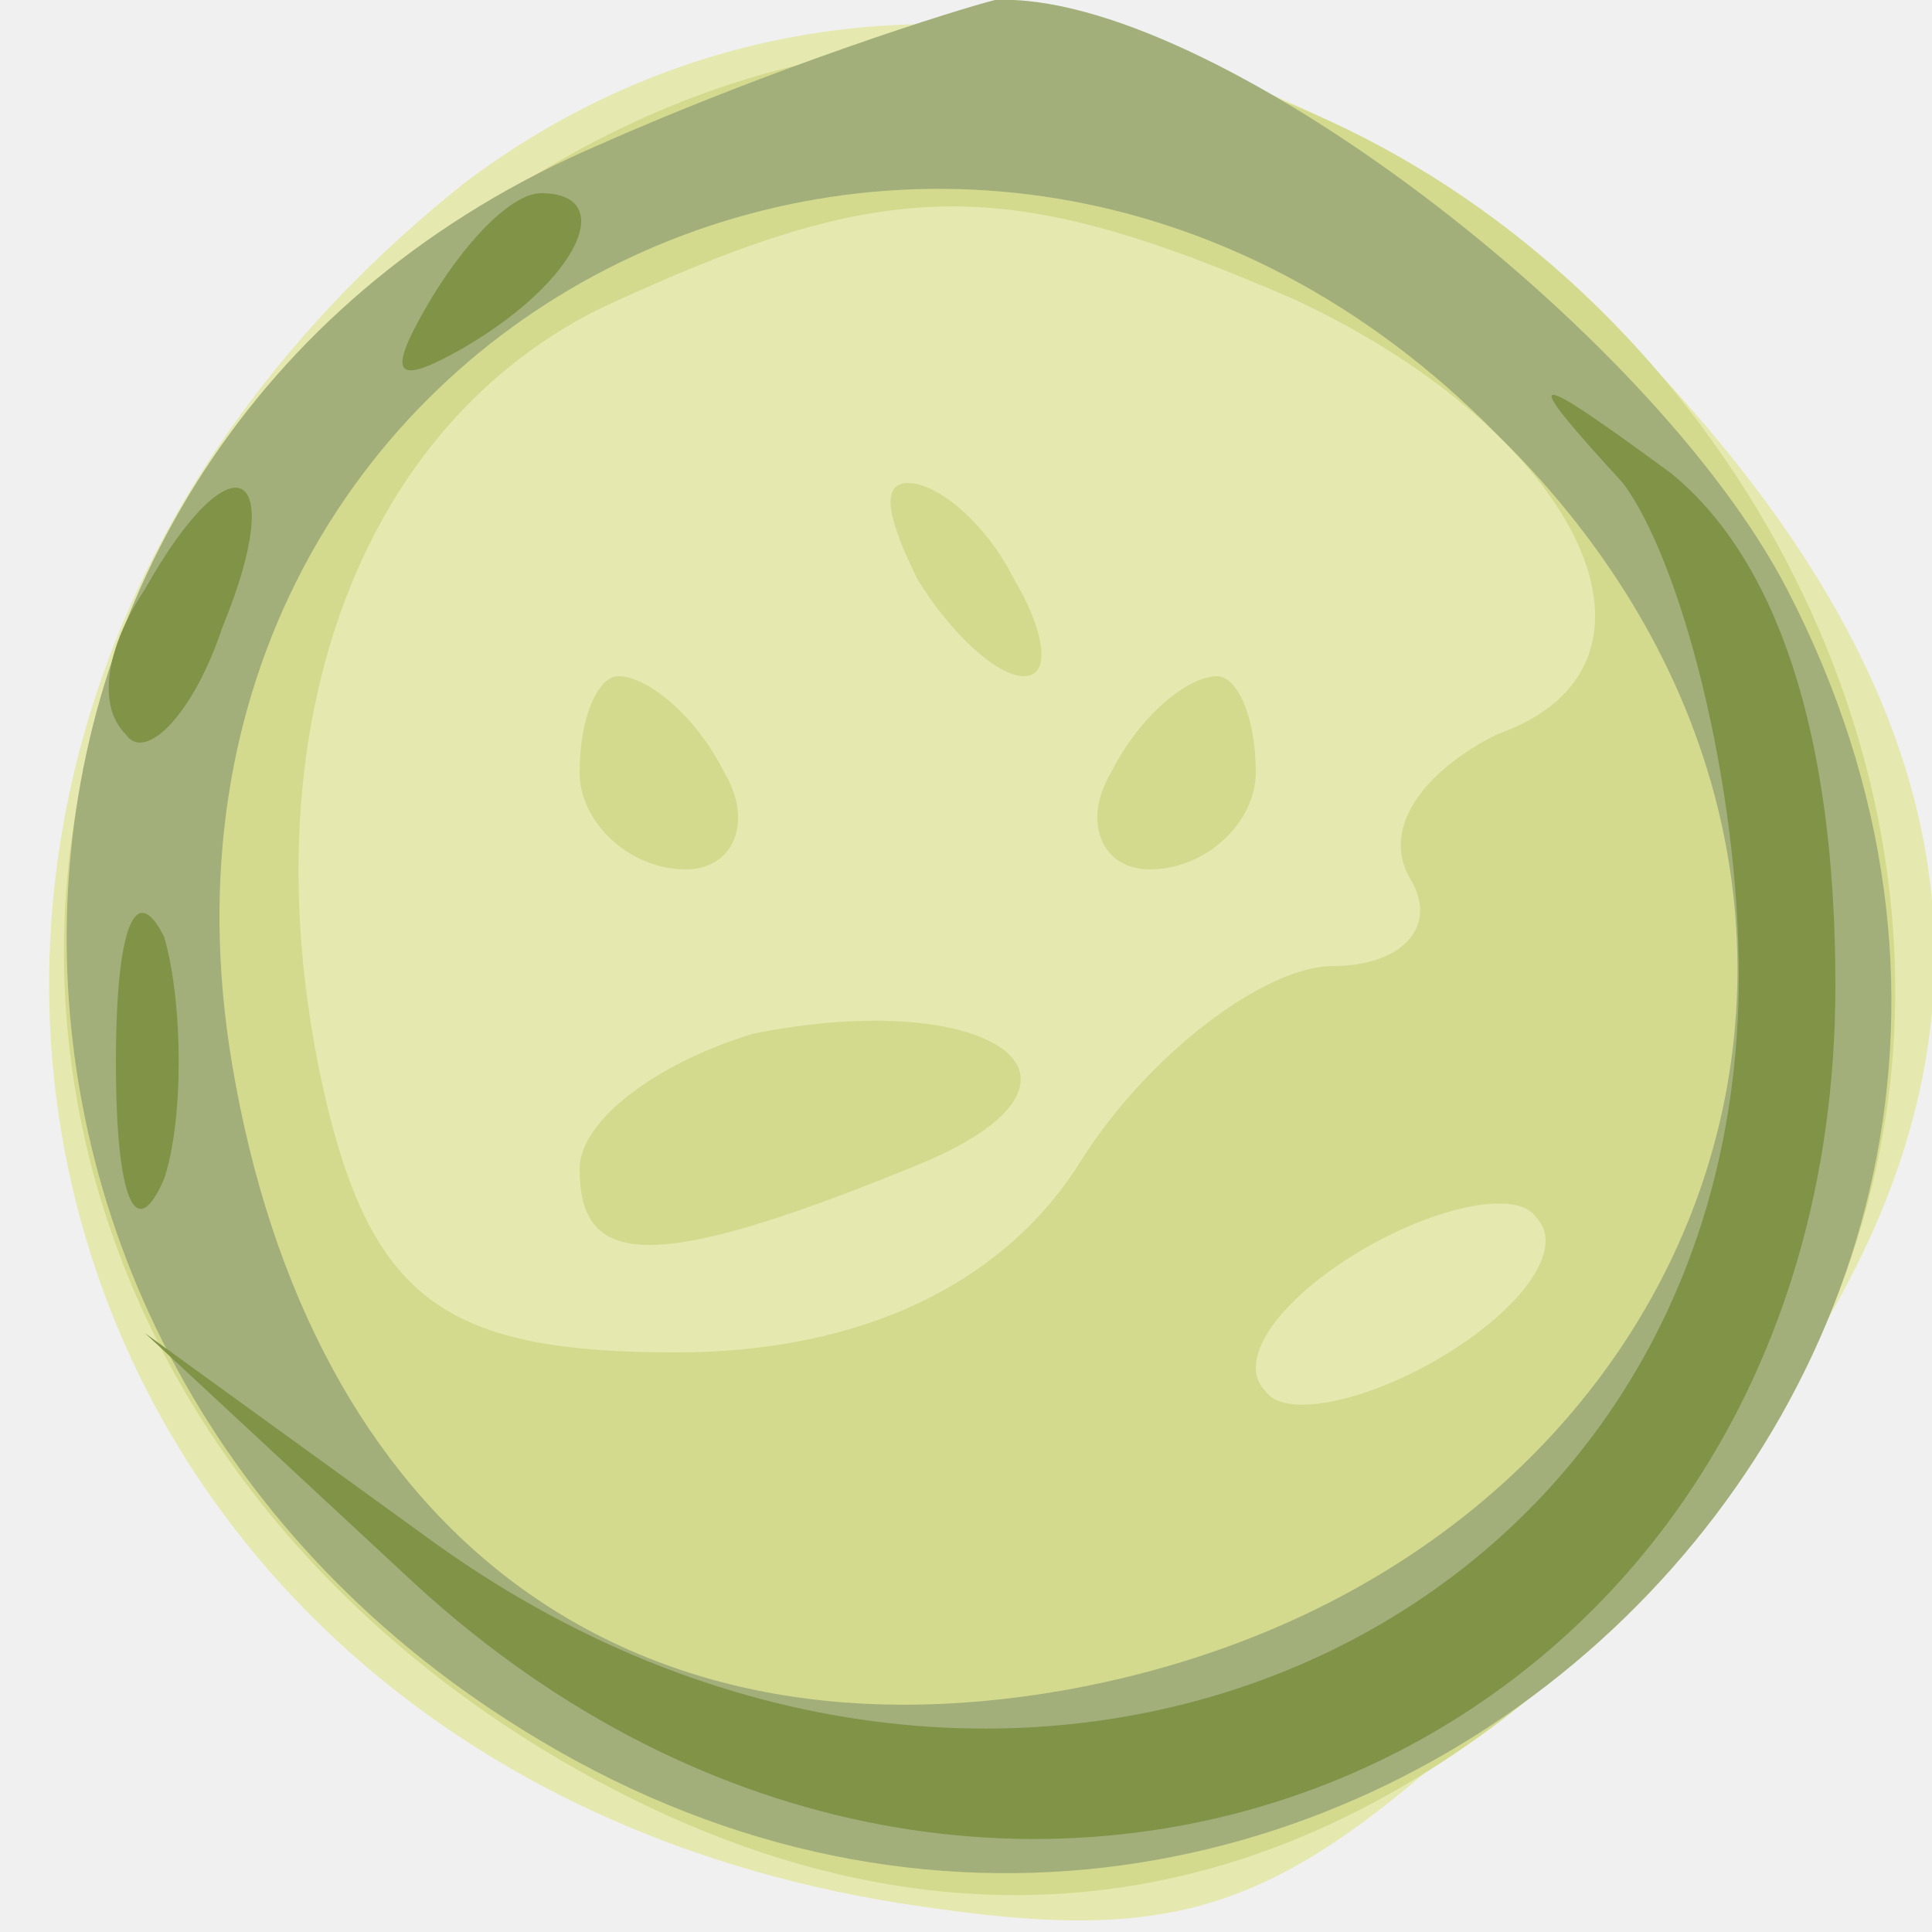
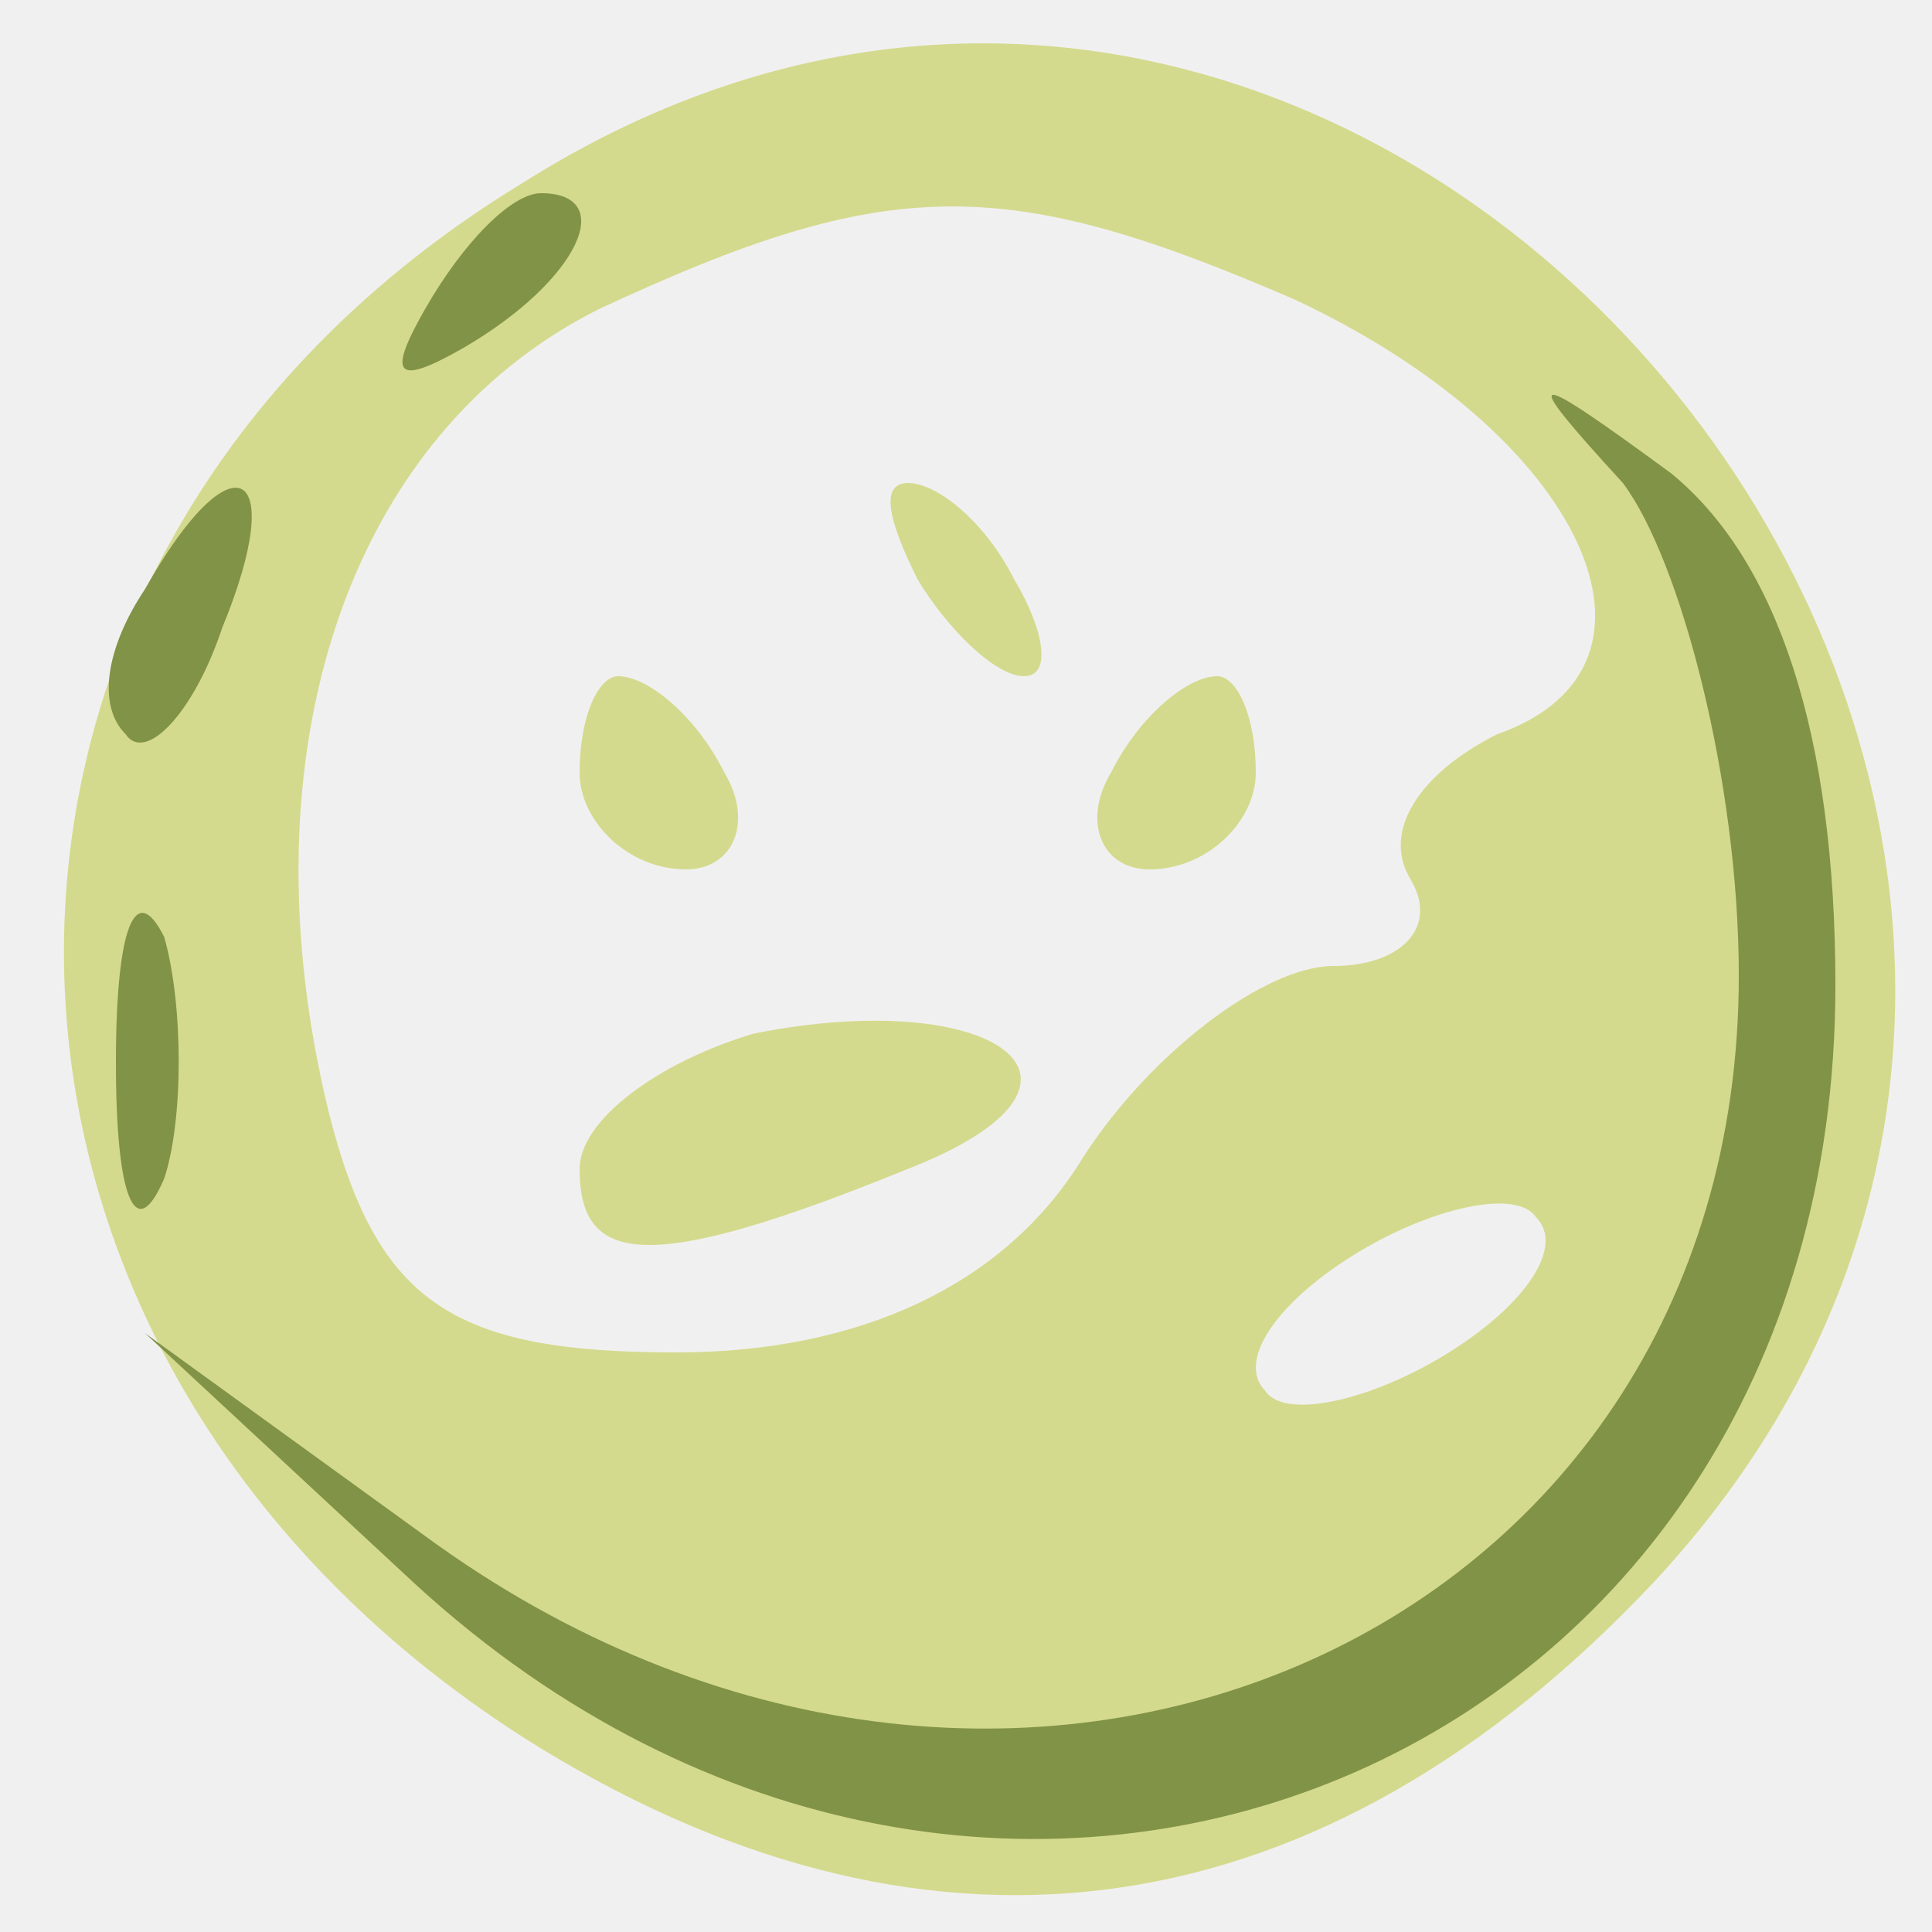
<svg xmlns="http://www.w3.org/2000/svg" width="2048" height="2048">
  <rect width="100%" height="100%" fill="#333333" stroke="none" />
  <g>
    <svg width="2048" height="2048" />
    <svg width="2048" height="2048" version="1.0" viewBox="0 0 2048 2048">
      <g fill="#f1f0f1" transform="matrix(10.24 0 0 -10.24 0 2048)">
        <path d="M0 100V0h200v200H0V100z" />
      </g>
    </svg>
    <svg width="2048" height="2048" version="1.0" viewBox="0 0 2048 2048">
      <g fill="#e5e9af" transform="matrix(10.24 0 0 -10.24 0 2048)">
-         <path d="M48 181C-26 122 0 18 93 3c32-5 41-1 72 30 44 44 47 84 8 127-37 41-88 49-125 21z" />
-       </g>
+         </g>
    </svg>
    <svg width="2048" height="2048" version="1.0" viewBox="0 0 2048 2048">
      <g fill="#d4da8d" transform="matrix(10.24 0 0 -10.24 0 2048)">
        <path d="M54 181C-10 142-9 59 56 19 97-6 137 0 171 36c73 78-27 202-117 145zm80-12c30-14 41-38 21-45-8-4-12-10-9-15s-1-9-8-9-19-9-26-20c-8-13-23-20-42-20-23 0-31 5-36 25-9 37 2 70 28 83 30 14 42 14 72 1zm16-109c-8-5-17-7-19-4-3 3 1 9 9 14s17 7 19 4c3-3-1-9-9-14zm-55 80c3-5 8-10 11-10s2 5-1 10c-3 6-8 10-11 10s-2-4 1-10zm-35-20c0-5 5-10 11-10 5 0 7 5 4 10-3 6-8 10-11 10-2 0-4-4-4-10zm55 0c-3-5-1-10 4-10 6 0 11 5 11 10 0 6-2 10-4 10-3 0-8-4-11-10zM78 93c-10-3-18-9-18-14 0-10 7-11 34 0 23 9 9 19-16 14z" />
      </g>
    </svg>
    <svg width="2048" height="2048" version="1.0" viewBox="0 0 2048 2048">
      <g fill="#a2af7a" transform="matrix(10.24 0 0 -10.24 0 2048)">
-         <path d="M62 185C-8 155-12 62 54 21c80-50 174 35 131 118-14 27-60 62-82 61-4-1-23-7-41-15zm93-30c48-47 23-118-45-130-46-8-78 17-86 65-13 78 76 121 131 65z" />
-       </g>
+         </g>
    </svg>
    <svg width="2048" height="2048" version="1.0" viewBox="0 0 2048 2048">
      <g fill="#819347" transform="matrix(10.24 0 0 -10.24 0 2048)">
        <path d="M44 168c-4-7-3-8 4-4 12 7 16 16 8 16-3 0-8-5-12-12zm124-18c6-8 12-31 12-51 0-69-76-102-136-58L15 62l28-26c60-55 147-19 147 62 0 26-6 44-17 53-15 11-16 11-5-1zM15 139c-4-6-5-12-2-15 2-3 7 2 10 11 7 17 1 20-8 4zm-3-49c0-14 2-19 5-12 2 6 2 18 0 25-3 6-5 1-5-13z" />
      </g>
    </svg>
  </g>
</svg>